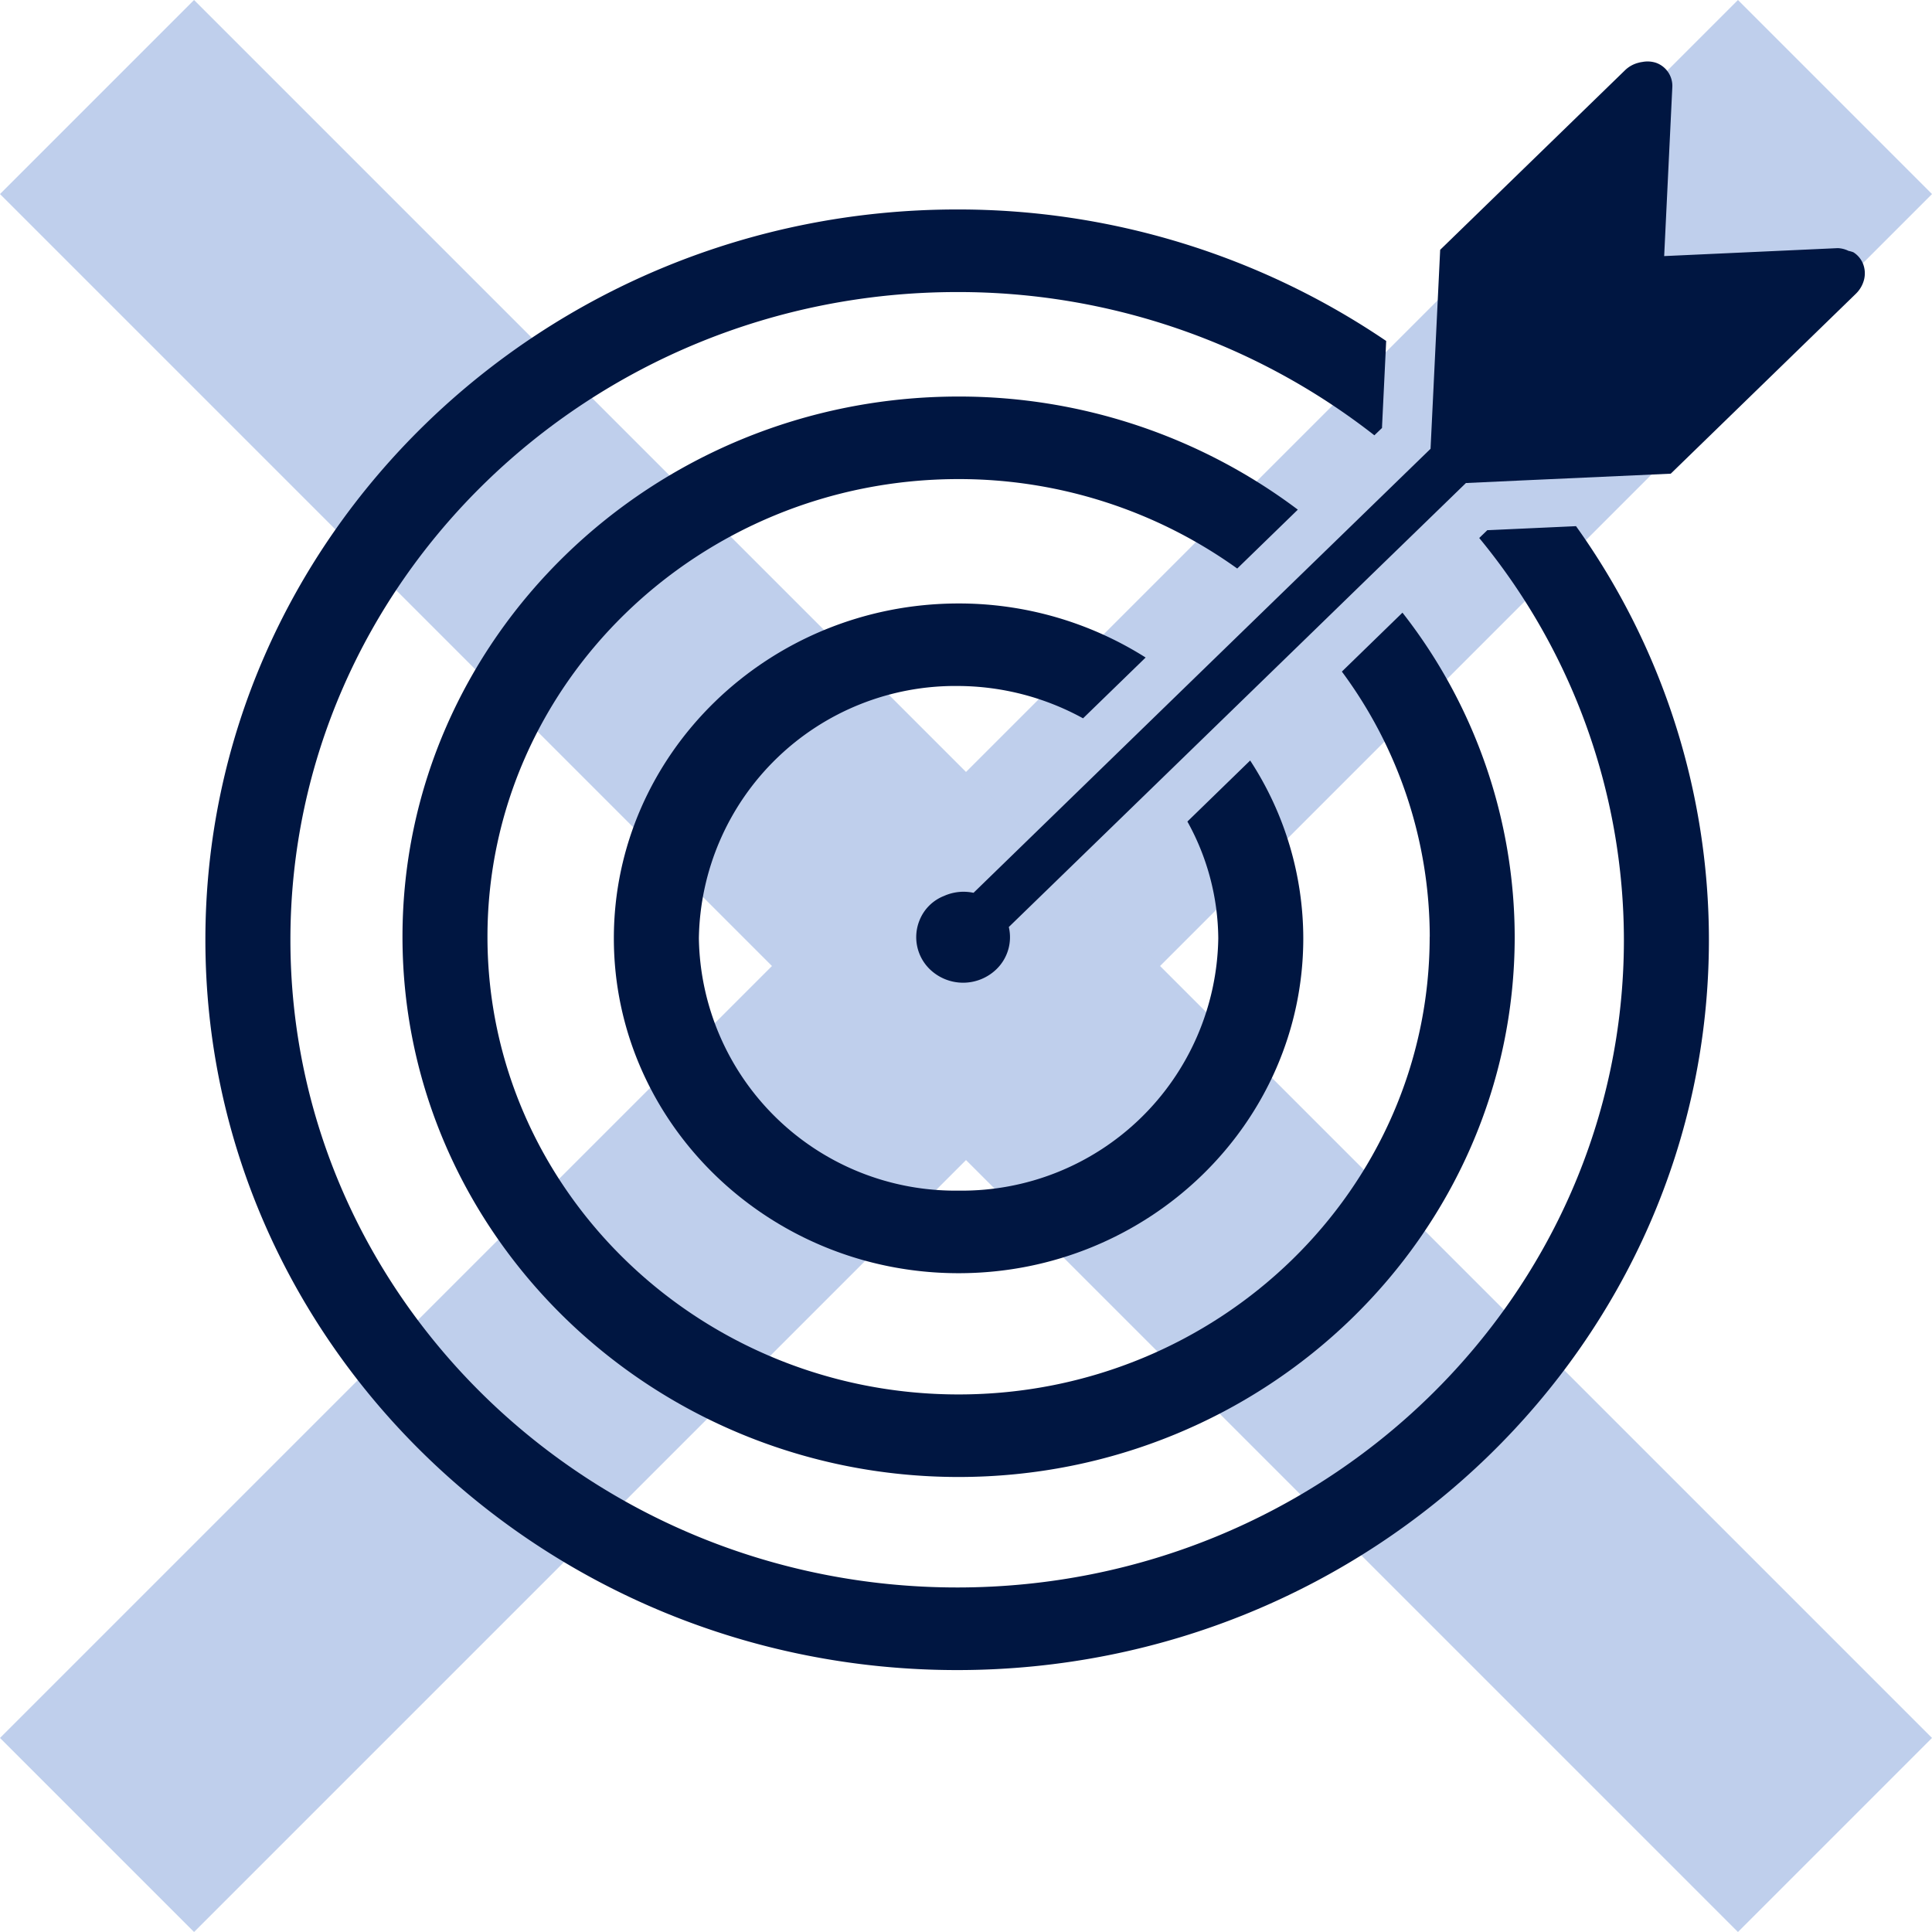
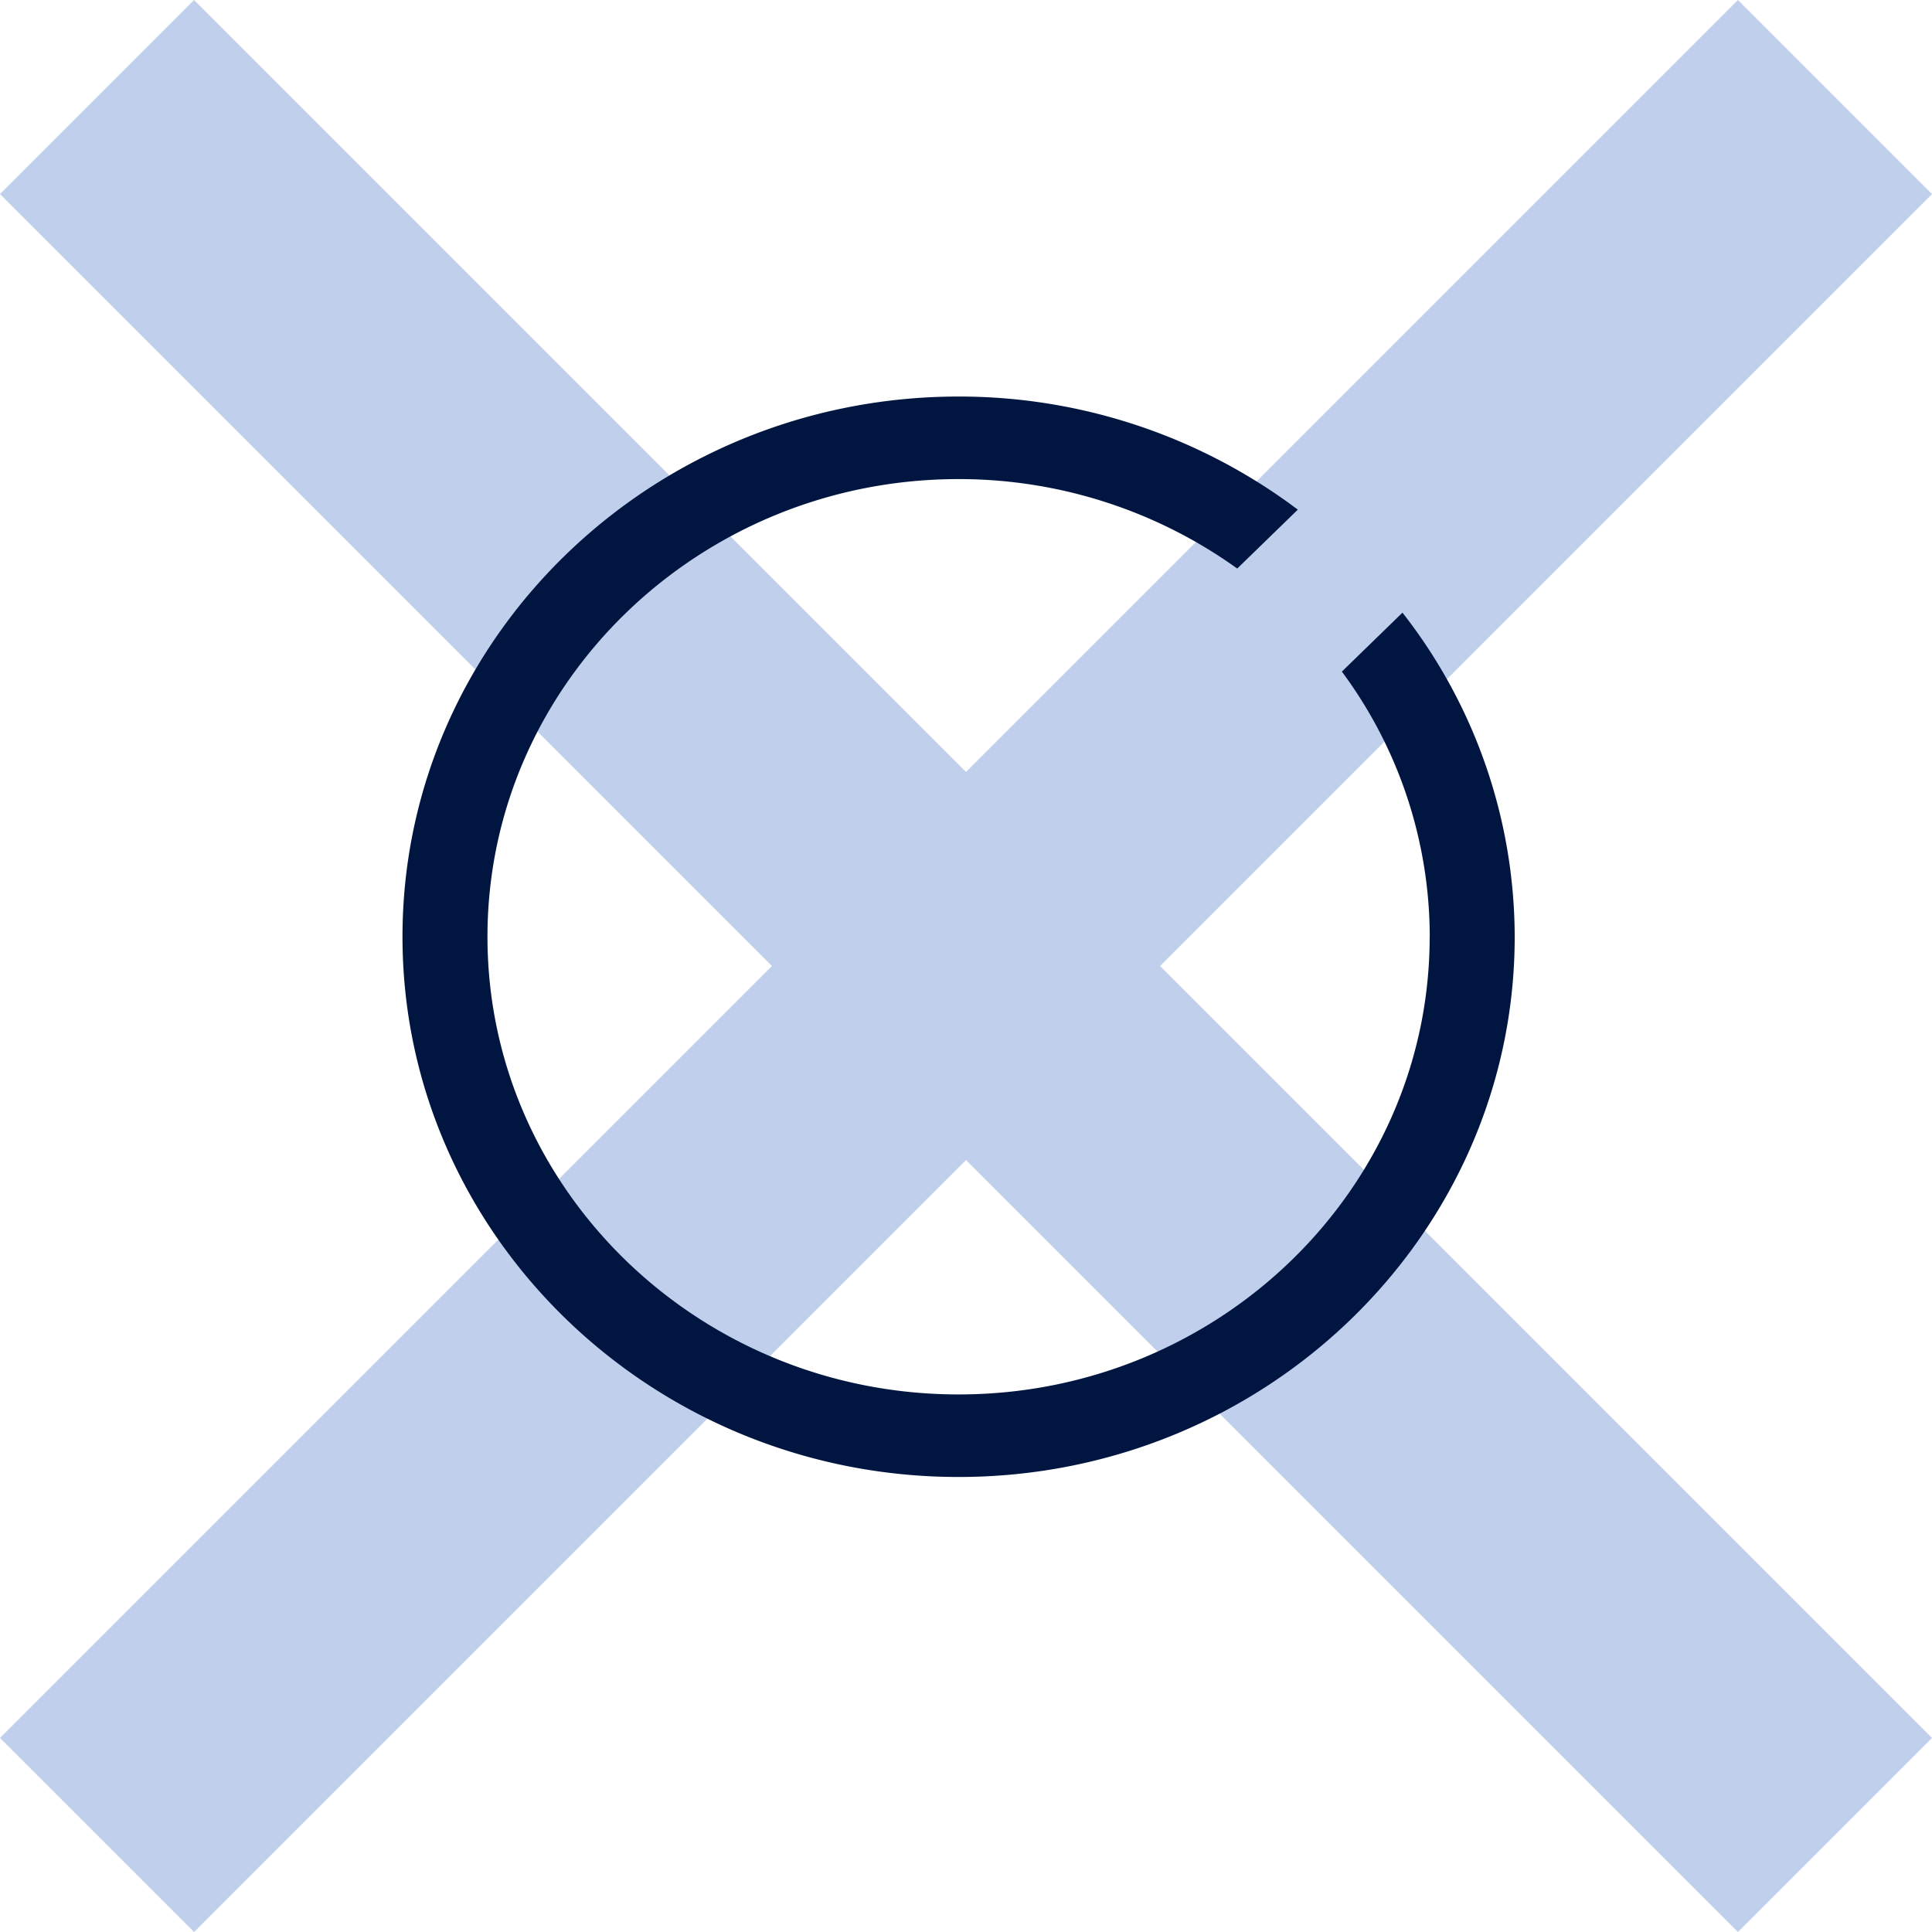
<svg xmlns="http://www.w3.org/2000/svg" width="123.114" height="123.114" viewBox="0 0 123.114 123.114">
  <defs>
    <clipPath id="clip-path">
      <rect id="長方形_23" data-name="長方形 23" width="105.746" height="102.501" fill="#001641" />
    </clipPath>
  </defs>
  <g id="グループ_57" data-name="グループ 57" transform="translate(-505.973 -2255.578)">
    <g id="グループ_38" data-name="グループ 38" transform="translate(1731.782 419.174) rotate(45)">
      <rect id="長方形_27" data-name="長方形 27" width="17.487" height="156.622" transform="translate(510.068 2087)" fill="#bfcfec" />
      <rect id="長方形_28" data-name="長方形 28" width="17.487" height="156.622" transform="translate(597.122 2156.568) rotate(90)" fill="#bfcfec" />
    </g>
    <g id="グループ_32" data-name="グループ 32" transform="translate(519.061 2259.499)">
      <g id="グループ_31" data-name="グループ 31" transform="translate(0 0)" clip-path="url(#clip-path)">
-         <path id="パス_75" data-name="パス 75" d="M87.343,23.257l-1,.046-4.569.208-.082,0-.518.5a40.325,40.325,0,0,1,9.219,25.6c0,22.759-19.06,41.276-42.487,41.276S5.418,72.374,5.418,49.615,24.475,8.339,47.905,8.339a43.028,43.028,0,0,1,26.587,9.128L74.979,17l.006-.178.215-4.435.044-.932A48.57,48.57,0,0,0,47.905,3.076C21.492,3.076,0,23.953,0,49.615S21.492,96.151,47.905,96.151,95.81,75.271,95.81,49.615a45.331,45.331,0,0,0-8.468-26.358" transform="translate(0 6.351)" fill="#001641" />
        <path id="パス_76" data-name="パス 76" d="M69.434,41.39c0,16.083-13.466,29.165-30.019,29.165S9.393,57.474,9.393,41.39,22.862,12.225,39.415,12.225a30.425,30.425,0,0,1,17.756,5.7l3.861-3.752A35.893,35.893,0,0,0,39.415,6.965c-19.54,0-35.437,15.443-35.437,34.425s15.9,34.425,35.437,34.425S74.852,60.373,74.852,41.39A33.571,33.571,0,0,0,67.7,20.737l-3.861,3.755a28.428,28.428,0,0,1,5.6,16.9" transform="translate(8.582 14.383)" fill="#001641" />
-         <path id="パス_77" data-name="パス 77" d="M46.76,32.6a16.336,16.336,0,0,1-16.547,16.08A16.339,16.339,0,0,1,13.662,32.6a16.338,16.338,0,0,1,16.55-16.077,16.672,16.672,0,0,1,7.931,2.06l3.988-3.874a22.254,22.254,0,0,0-11.919-3.445C18.1,11.268,8.244,20.844,8.244,32.6S18.1,53.942,30.212,53.942,52.177,44.369,52.177,32.6a20.773,20.773,0,0,0-3.385-11.329l-4,3.89A15.544,15.544,0,0,1,46.76,32.6" transform="translate(17.785 23.27)" fill="#001641" />
-         <path id="パス_78" data-name="パス 78" d="M74.683,12.893a1.554,1.554,0,0,0-.616-.736,1.783,1.783,0,0,0-.309-.089,1.689,1.689,0,0,0-.688-.175L62.01,12.4l.518-10.741A1.563,1.563,0,0,0,61.5.086a1.738,1.738,0,0,0-.887-.055,1.584,1.584,0,0,0-.24.049,1.9,1.9,0,0,0-.834.454L47.736,12l-.388,8.028L47.3,21.031l-.177,3.648-.628.61-.578.561-4.837,4.7-3.83,3.718L31.5,39.854l-3.874,3.764L18,52.974a3.14,3.14,0,0,0-.695-.067,3.09,3.09,0,0,0-.982.184c-.073.025-.145.058-.218.089a2.765,2.765,0,0,0-1.538,1.526,2.847,2.847,0,0,0,.657,3.148,3.052,3.052,0,0,0,4.224,0,2.836,2.836,0,0,0,.8-2.7l9.611-9.334,3.887-3.776,5.743-5.579,3.827-3.721,4.843-4.7.571-.555.647-.628,3.719-.172,1.017-.046,8.316-.377L74.225,14.8a1.9,1.9,0,0,0,.524-.907,1.663,1.663,0,0,0-.066-1" transform="translate(30.949 -0.002)" fill="#001641" />
      </g>
    </g>
  </g>
</svg>